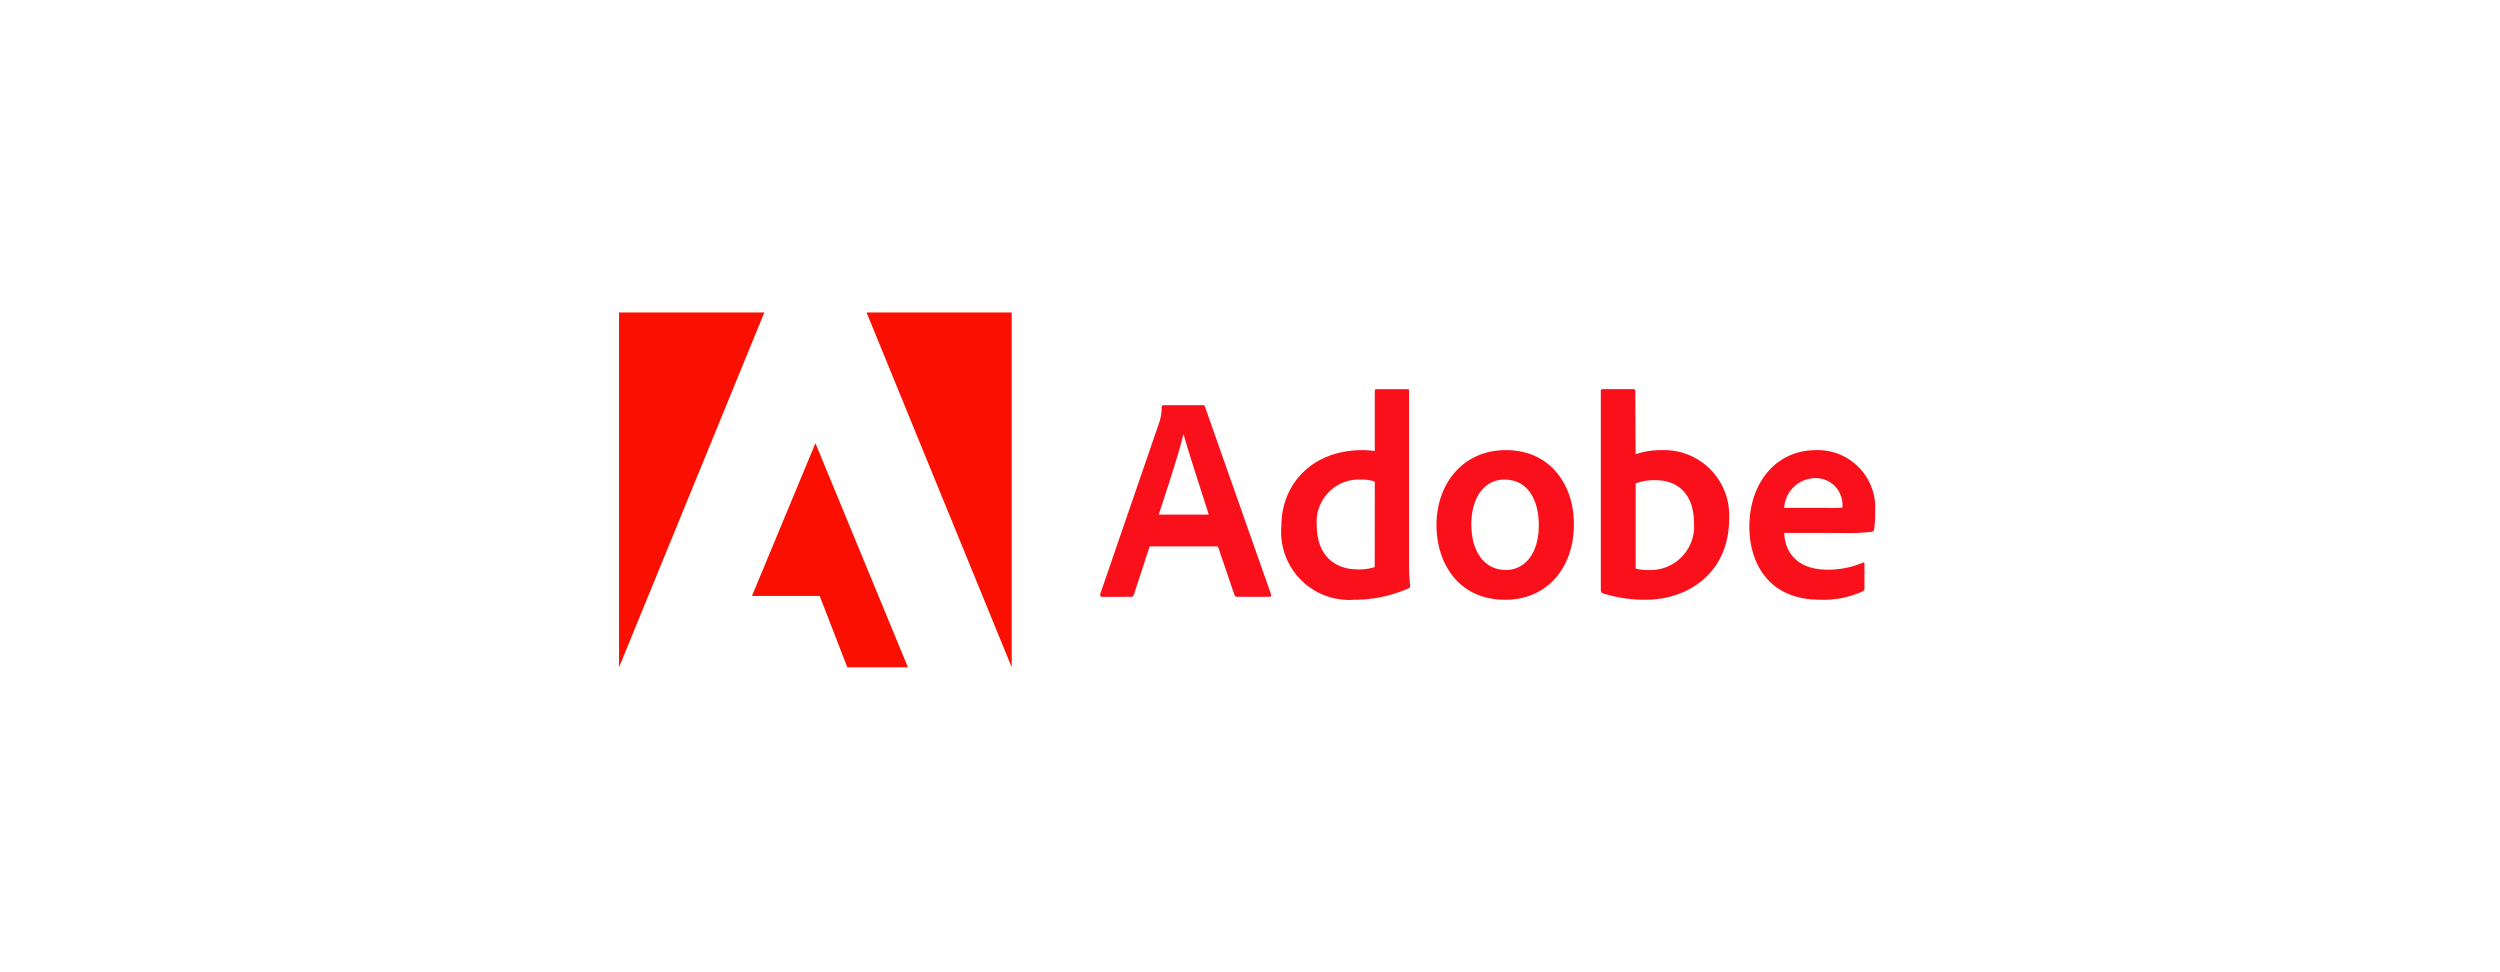
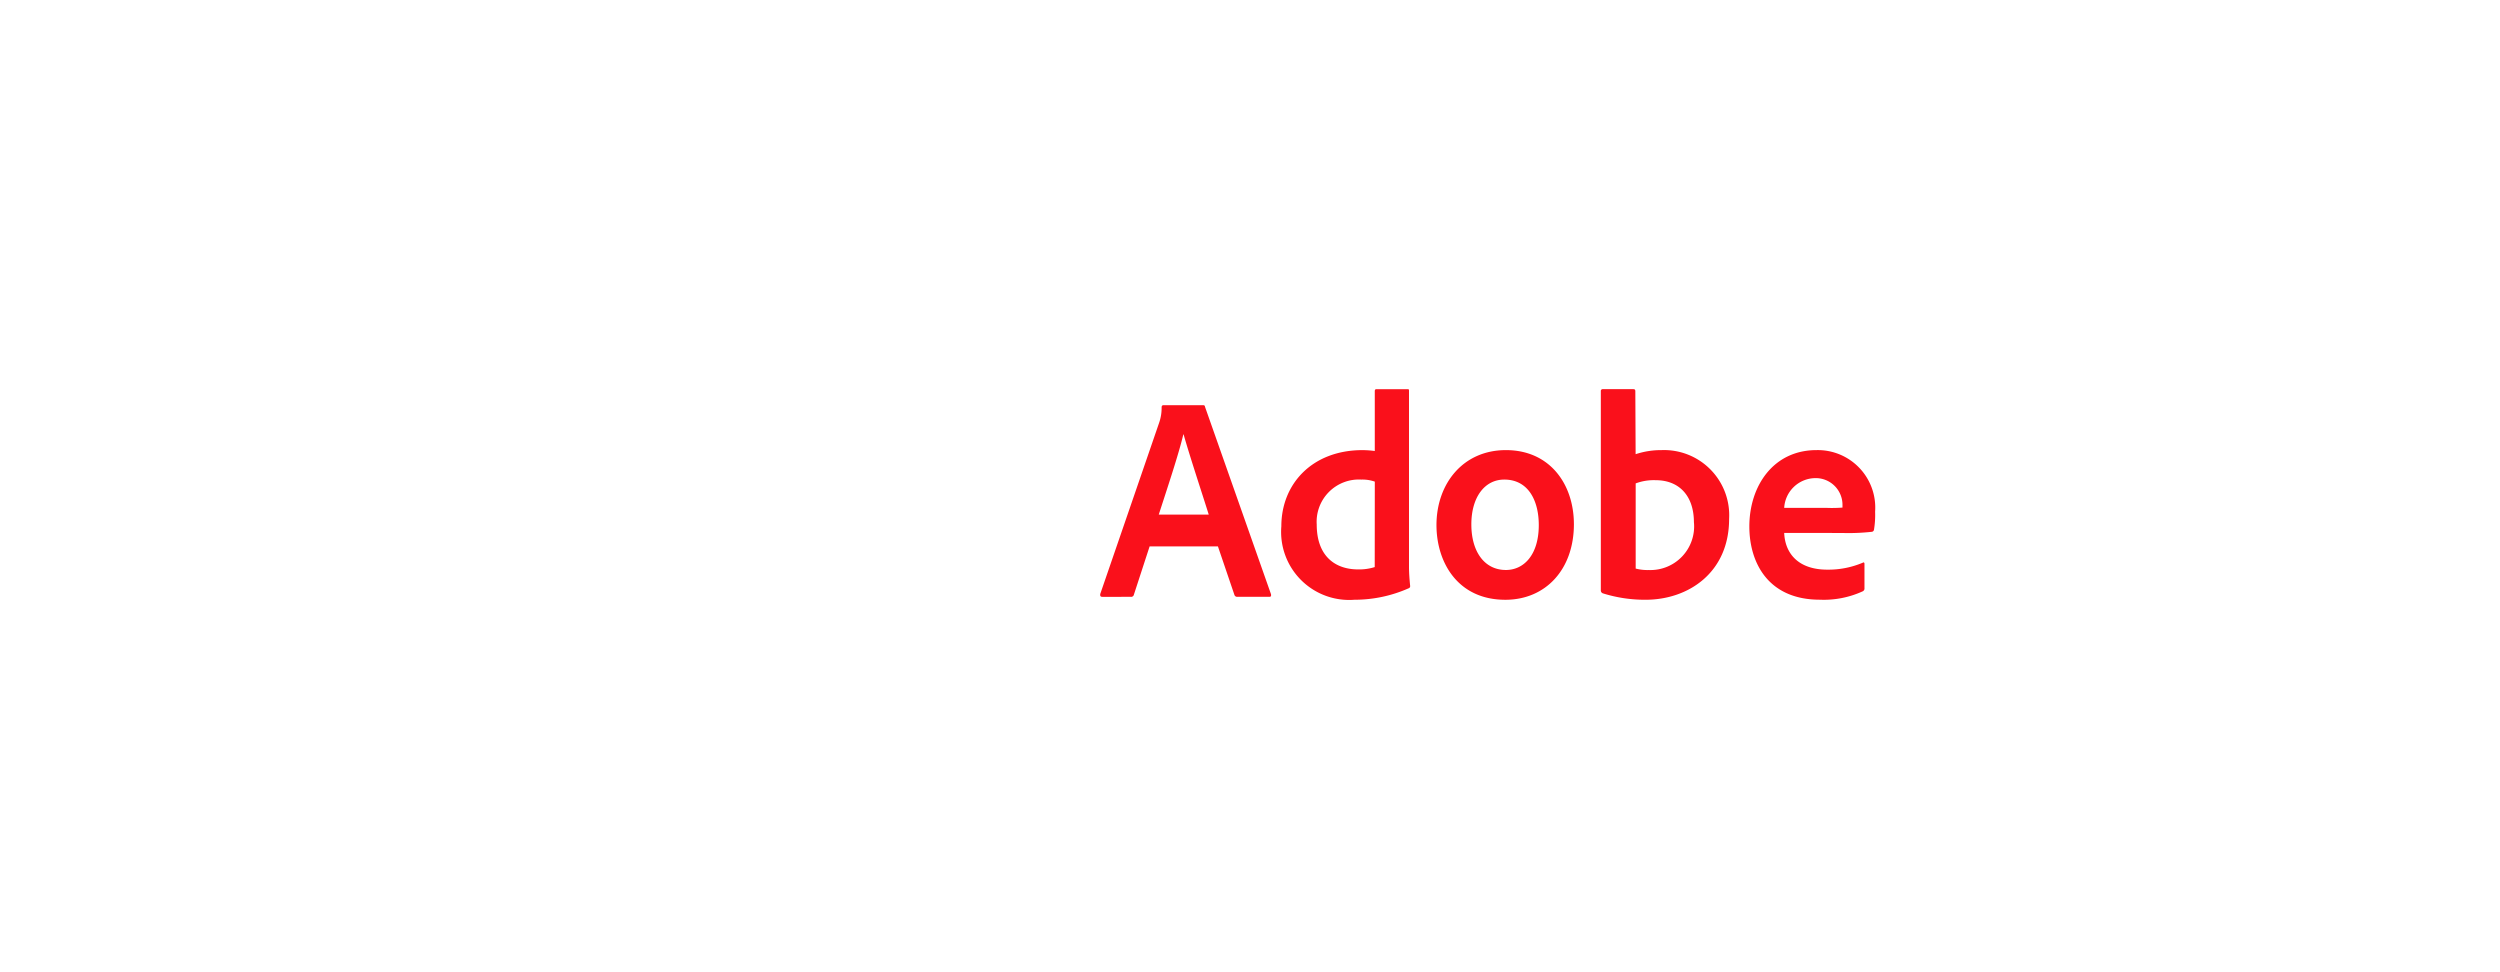
<svg xmlns="http://www.w3.org/2000/svg" id="Adobe" width="180" height="70" viewBox="0 0 180 70">
  <rect id="Spacer" width="180" height="70" fill="none" />
  <path id="Path_2020" data-name="Path 2020" d="M8.571-5.769,9.764-2.262a.206.206,0,0,0,.206.126h2.3c.123,0,.144-.063.123-.189L7.645-15.807c-.021-.1-.041-.126-.144-.126H4.641c-.082,0-.123.063-.123.147a3.27,3.27,0,0,1-.185,1.134L.1-2.346c-.021.147.021.21.144.21H2.3A.2.2,0,0,0,2.523-2.3L3.654-5.769ZM4.312-8.058c.617-1.911,1.44-4.368,1.769-5.775H6.1c.411,1.47,1.378,4.389,1.81,5.775ZM18.4-1.926a9.584,9.584,0,0,0,3.888-.819.163.163,0,0,0,.123-.189c-.041-.378-.082-.924-.082-1.344V-16.962c0-.084,0-.126-.1-.126H19.988c-.082,0-.123.042-.123.147v4.305a6.975,6.975,0,0,0-.885-.063c-3.621,0-5.842,2.436-5.842,5.481A4.9,4.9,0,0,0,18.4-1.926Zm1.461-2.352a3.732,3.732,0,0,1-1.193.168c-1.646,0-2.983-.945-2.983-3.234A3.042,3.042,0,0,1,18.9-10.578a2.684,2.684,0,0,1,.967.147ZM29.307-12.7c-3.086,0-5,2.415-5,5.4,0,2.667,1.522,5.376,4.958,5.376,2.9,0,4.937-2.184,4.937-5.439C34.2-10.242,32.475-12.7,29.307-12.7Zm-.123,2.121c1.749,0,2.489,1.533,2.489,3.276,0,2.163-1.09,3.234-2.366,3.234-1.563,0-2.489-1.344-2.489-3.276C26.817-9.339,27.8-10.578,29.183-10.578Zm7.1-6.51a.131.131,0,0,0-.144.147V-2.577a.224.224,0,0,0,.144.189,10.084,10.084,0,0,0,3.086.462c3.045,0,6.007-1.932,6.007-5.817A4.693,4.693,0,0,0,40.518-12.7a5.845,5.845,0,0,0-1.872.294l-.021-4.515c0-.147-.041-.168-.185-.168Zm6.562,9.6a3.144,3.144,0,0,1-3.25,3.423,3.358,3.358,0,0,1-.946-.105v-6.132a3.708,3.708,0,0,1,1.44-.231C41.711-10.536,42.843-9.486,42.843-7.491Zm10.677.756a15.352,15.352,0,0,0,2.119-.084.178.178,0,0,0,.165-.147,6.485,6.485,0,0,0,.082-1.3A4.14,4.14,0,0,0,51.668-12.7c-3.106,0-4.834,2.583-4.834,5.5,0,2.583,1.337,5.271,5.081,5.271A6.711,6.711,0,0,0,55-2.535a.223.223,0,0,0,.123-.231V-4.509c0-.105-.062-.126-.123-.084a6.367,6.367,0,0,1-2.551.5c-2.1,0-3.045-1.176-3.106-2.646ZM49.343-8.541a2.269,2.269,0,0,1,2.222-2.142A1.925,1.925,0,0,1,53.54-8.73v.168a9.877,9.877,0,0,1-1.131.021Z" transform="translate(79.119 45.108)" fill="#fa101b" />
  <g id="Group_23" data-name="Group 23" transform="translate(44.571 22.499)">
-     <path id="Path_6" data-name="Path 6" d="M84.13,0H94.58V25.542Z" transform="translate(-66.308 0)" fill="#fa0f00" />
-     <path id="Path_7" data-name="Path 7" d="M10.459,0H0V25.542Z" transform="translate(0 0)" fill="#fa0f00" />
-     <path id="Path_8" data-name="Path 8" d="M49.749,43.53l6.658,16.128H52.044l-1.991-5.136H45.18Z" transform="translate(-35.609 -34.116)" fill="#fa0f00" />
-   </g>
+     </g>
</svg>